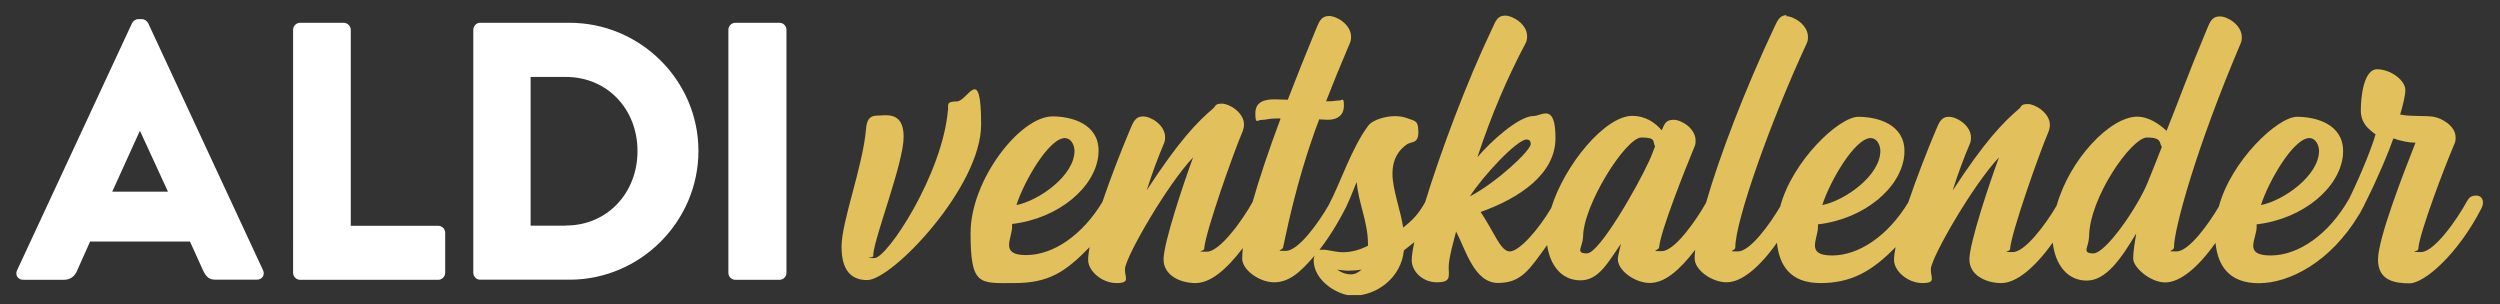
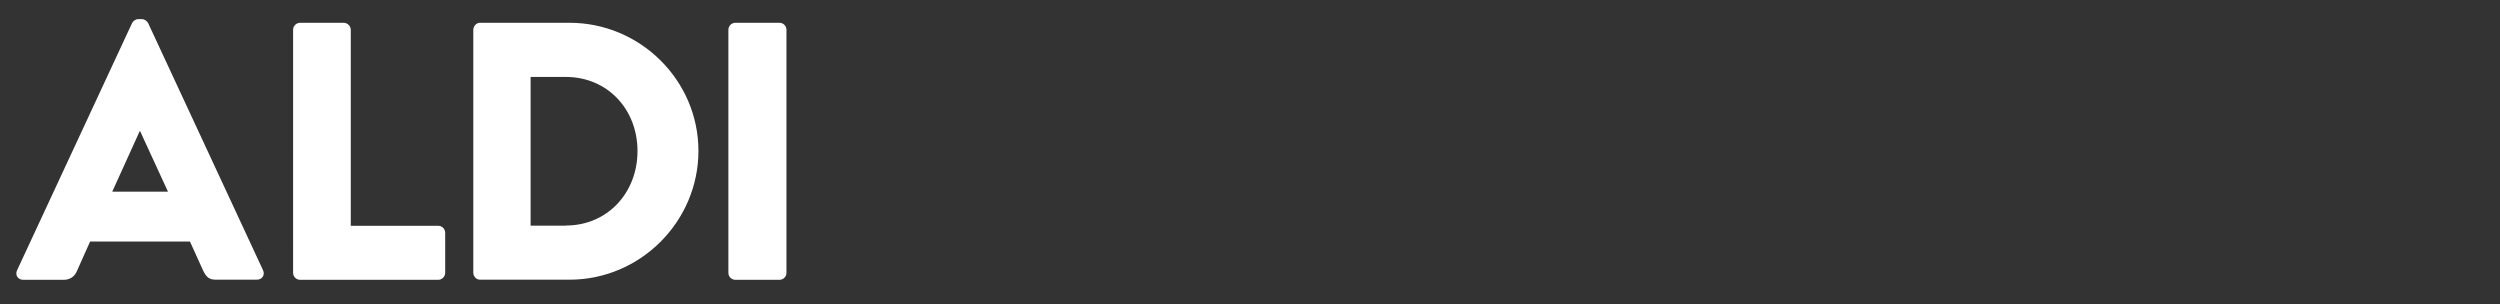
<svg xmlns="http://www.w3.org/2000/svg" viewBox="0 0 1920 233.8">
  <rect x="0" y="0" width="1920" height="233.8" fill="#333333" stroke="none" />
  <defs>
    <clipPath id="a">
      <path d="M728 84.7c-4.3 49.5-46.7 113.5-56.4 113.5s-.9-.2-.9-1.5v-1.6c1.3-14.3 23.3-70 23.3-90.1s-14.3-16.2-20.5-16.2-7.9 4.2-8.4 10.3c-2.5 29.1-18.8 71-18.8 90.4s8.5 25.6 19.7 25.6c19.3 0 87.5-71.6 87.5-119.4s-10.3-17.8-18.7-17.8-6.4 2.8-6.7 6.7m317.6 122.5c-2.4 1.9-4.8 3.6-8.1 3.6-4.7 0-8.3-1.9-10.6-3.6.8 0 5.5.8 8.3.8s7-.3 10.4-.8m-11.8-48.1c.1-.2.1-.4.2-.7 4-8.3 7-17.1 7.9-18.5.9 14.9 8.6 30.6 8.6 47.6v1.3c-6.4 3.3-12.7 5-19.1 5s-10.7-1.9-15.7-1.9-2.2.4-3.2 1c7.1-9 14.4-20.4 21.2-33.8m138.8-51.8c2.2 0 3 1.4 3 3.3 0 5.3-26.8 30-46.7 40.3 9.7-15.3 36.1-43.7 43.6-43.7m-354.5-1c4.4 0 7.2 5.1 7.2 9.8 0 18.8-27 38.1-44.6 41.6 5.8-18.1 24.9-51.5 37.4-51.5m618.9.1c4.4 0 7.2 5.1 7.2 9.8 0 18.8-27 38.1-44.6 41.6 5.8-18.1 24.9-51.5 37.4-51.5m336.9.1c4.4 0 7.2 5.1 7.2 9.8 0 18.8-27 38.1-44.6 41.6 5.8-18.1 24.9-51.5 37.4-51.5m-558 76.1c0-24.8 32.9-76.5 44.8-76.5s8.3 3.3 10.5 6.7c-1.5 3.9-2.9 7.8-4.6 11.4-8.9 19.5-38.2 70.9-47.7 70.9s-3.1-5-3.1-12.5m388.7 0c0-30 32.6-76.5 44.5-76.5s9.2 4.5 11.4 7.2c-1.5 4.2-10.2 25.6-11.2 28.1-8.1 19.2-32 53.7-41.4 53.7s-3.4-5-3.4-12.5m-232-170.5c-5.8 0-7.3 4.5-10.1 10.3-22.2 47.2-41.5 97.5-52 133.9-7.9 14-24.2 37.1-34 37.1s-2.2-.3-2-3.1c1.1-12.5 20-59.8 27.1-77 .8-1.6.9-3 .9-4.9 0-9.2-10.8-15.9-16.9-15.9s-7 3.3-9.1 8.1c-4.8-5.6-12.1-11.1-22.7-11.1-20.7 0-51.9 37.4-62.2 70.8-10.1 17-24.6 33.3-31.8 33.3s-11.8-14.7-22.4-30.3c29.9-10.6 57.5-29.2 57.5-56.7s-10.5-17-16.9-17c-11.1 0-32.6 19.2-43.1 31.7 10.9-32.8 22.5-60.1 37.2-87.9.8-1.6 1-3.3 1-5.2 0-9-10.8-15.7-16.9-15.7s-7.3 4.4-10.1 10.3c-19.6 41.1-39.6 94.7-51.3 133-5.2 9.2-9.5 13.7-16.9 19.5-1.6-12-8.2-29.3-8.2-41.3s5.3-18.5 10.8-22.4c3.2-2.7 9.1-.2 9.1-9.5s-2.6-8.5-7.7-10.5c-3.5-1.4-7.1-1.9-10.4-1.9-7.2 0-17.1 2.9-20.3 7.2-12.8 17-22 45.3-30 60.1-.1.2-.2.4-.3.7-8 14-23.5 35.5-33.1 35.5s-2-.3-2-3.1c1.1-3.9 9-48.7 27.6-97.9 2.7 0 4.9.3 6.7.3 7.4 0 12.3-3.6 12.3-10.7s-1-4.1-3.8-4.1-3.9.6-7.3.6h-2.6q8.1-20.85 18.3-44.7c.7-1.7.9-3 .9-4.9 0-9.2-10.8-15.9-16.9-15.9s-7.6 4.3-10.1 10.3q-12 29.1-21.6 54c-4.8-.2-8.6-.3-10.1-.3-7.7 0-14.8 1.8-14.8 10.7s1.5 5.1 4.8 5.1S975 91 979 91h4.5c-9.3 25-16.5 46.4-21.5 64.1-7.6 13.8-25.1 38.2-35.1 38.2s-2-.2-2-2.4v-.6c1.1-12.5 22.2-72.6 29.6-89.8.5-1.7.9-2.9.9-4.9 0-9.2-11.3-16-16.9-16s-4.7 1.9-6.7 3.6c-12.5 10.6-26.4 25-51.1 62.9 4.2-13.4 8.6-25 13.2-35.9.7-1.6.9-3 .9-4.9 0-9.2-10.8-15.9-16.9-15.9s-7.6 4.5-10.1 10.3c-5.7 13.5-14.3 35.2-21.2 55.5-15.6 25.7-37.9 40.7-58.5 40.7s-10.8-12.5-10.8-22V172c36-4.2 64.1-28.4 66.3-53.4 0-1 .1-1.9.1-2.9 0-20.5-20.5-26.3-35.4-26.3-24.8 0-62.9 48.7-62.9 89.6s6.9 38.4 33.6 38.4 39.4-8.7 57.8-27.6c-.7 3.8-1.1 7.2-1.1 9.8 0 8.6 10.6 17.8 21.8 17.8s6-4.5 6.5-11.1c.8-9.7 32.6-64.8 52.3-85.4-7.3 19.7-22.7 65.8-22.7 78.3s13.2 18.2 24.5 18.2 23.4-9.8 36.4-26.9c-.3 3-.5 5.7-.5 8.1 0 8.7 13.2 18.2 24.5 18.2s19.9-7.3 31.1-20.5c-.5 1.1-.7 2.3-.7 3.6 0 15.8 18.8 27.2 30.4 27.2 17.8 0 36.8-13.6 38.9-34.8 3-2.4 5.6-4.4 8-6.3-1.3 5.9-2 10.7-2 13.8 0 8.5 8.2 17 19.3 17s9.1-4.4 9.1-11.7 4.3-21.7 5.7-27.3c7.6 14.7 14.1 39.5 32.2 39.5s24.3-10.6 37.7-29.1c2.2 15.7 11.2 27.1 25.6 27.1s21.5-14.5 31.1-28.1c-.6 3.2-2.4 9.1-2.4 11.9 0 8.7 13.2 18.2 24.5 18.2s22.4-9.2 34.9-25.4c-.3 2.5-.4 4.7-.4 6.7 0 8.7 13.2 18.2 24.5 18.2s25-11 38.7-30.4c1.7 17 9.9 31 33.3 31s39.4-8.7 57.8-27.6c-.7 3.8-1.2 7.2-1.2 9.8 0 8.6 10.6 17.8 21.8 17.8s6-4.5 6.5-11.1c.9-9.7 32.7-64.8 52.3-85.4-7.3 19.7-22.7 65.8-22.7 78.3s13.2 18.2 24.5 18.2 25.5-11.4 39.5-31.1c1.8 16.7 11.1 29.2 26.1 29.2s26.6-17.2 38-36.2c-.9 6.5-2.3 12.7-2.3 19.4s13.2 18.2 24.5 18.2 25-11 38.7-30.4c1.7 17 9.9 31 33.3 31s55.1-16.2 77-52.8c.4-.6.9-1.2 1.2-2l.9-1.8c.5-.9 1-1.7 1.5-2.6.2-.5.4-.9.6-1.4 10.8-21.5 18.6-40.4 22.1-50.6 6.2 2.2 12.5 3.3 17 3.3-9.5 24-28.8 73.7-28.8 89.8s12.9 18.2 24.2 18.2 37-22 55.4-57.9c.6-1.3 1-2.7 1-4.1 0-2.9-1.6-5.4-5.2-5.4s-5.4 1.4-7 4.2c-7.3 13.6-25.1 39.2-35.4 39.2s-2-.2-2-2.4v-.6c1.1-12.5 20.3-62.9 27.7-80.1.8-1.6.9-3 .9-4.9 0-9.1-10.8-14.9-16.9-15.9-6.6-1.1-16.4 0-25.7-1.7 2.1-7 4-14.7 4-18.9 0-7.5-11.4-15.9-21.7-15.9s-12.5 21.2-12.5 31.4 5.8 14.4 11.3 18.6c-2.3 8.3-9.6 27.4-20 48.9 0 .1-.2.2-.2.4-15.6 27.5-38.9 43.7-60.3 43.7s-10.8-12.5-10.8-22v-1.9c36-4.2 64.1-28.4 66.3-53.4 0-1 .1-1.9.1-2.9 0-20.5-20.5-26.3-35.4-26.3s-50.7 33.9-60 68.9c-8.2 14-23.2 34.5-32.5 34.5s-2-.3-2-3.1c0-13.9 16.9-76.2 51.2-156.6.7-1.7.9-3 .9-4.9 0-9.2-10.8-15.9-16.9-15.9s-7.6 4.3-10.1 10.3c-15 35.9-20.6 52.3-30.8 77.6-4.9-4.7-13.4-10.9-22.5-10.9-20.7 0-51.8 32.5-61.9 68.3-8.2 14.1-24.2 35.7-33.7 35.7s-2-.2-2-2.4v-.6c1.1-12.5 22.2-72.6 29.6-89.8.5-1.7.9-2.9.9-4.9 0-9.2-11.3-16-16.9-16s-4.7 1.9-6.7 3.6c-12.5 10.6-26.4 25-51.1 62.9 4.2-13.4 8.6-25 13.2-35.9.7-1.6.9-3 .9-4.9 0-9.2-10.8-15.9-16.9-15.9s-7.6 4.5-10.1 10.3c-5.7 13.5-14.3 35.2-21.2 55.5-15.6 25.7-37.9 40.7-58.5 40.7s-10.8-12.5-10.8-22v-1.9c36-4.2 64.1-28.4 66.3-53.4 0-1 .1-1.9.1-2.9 0-20.5-20.5-26.3-35.4-26.3s-50.7 33.9-60 68.9c-8.2 14-23.2 34.5-32.5 34.5s-2-.3-2-3.1c0-20.3 26.9-96.5 54.9-156.8.8-1.7.9-3 .9-4.9 0-9.2-10.8-15.9-16.9-15.9Z" style="fill:none" />
    </clipPath>
    <style>.st1{fill:#fff}</style>
  </defs>
  <path d="m129 147.2-21.4-46.5h-.3l-21.1 46.5h42.9ZM13.1 207.6l88.3-189.8c.8-1.7 2.8-3.1 4.8-3.1h2.8c2 0 3.9 1.4 4.8 3.1L202 207.5c1.7 3.7-.6 7.3-4.8 7.3h-31.3c-5.1 0-7.3-1.7-9.9-7l-10.1-22.3H69.2l-10.1 22.6c-1.4 3.4-4.5 6.8-10.2 6.8h-31c-4.2 0-6.5-3.7-4.8-7.3M225.1 22.9c0-2.8 2.3-5.4 5.4-5.4H264c2.8 0 5.4 2.5 5.4 5.4v150.5h67.1c3.1 0 5.4 2.5 5.4 5.4v30.7c0 2.8-2.3 5.4-5.4 5.4h-106c-3.1 0-5.4-2.5-5.4-5.4zM434.6 173.2c31.9 0 55-25.1 55-57.2s-23.1-56.9-55-56.9h-27.1v114.2h27.1ZM363.5 22.9c0-2.8 2.3-5.4 5.1-5.4h68.8c54.4 0 99 44.3 99 98.4s-44.5 98.9-99 98.9h-68.8c-2.8 0-5.1-2.5-5.1-5.4zM564.8 17.5h33.8c3 0 5.4 2.4 5.4 5.4v186.6c0 3-2.4 5.4-5.4 5.4h-33.8c-3 0-5.4-2.4-5.4-5.4V22.9c0-3 2.4-5.4 5.4-5.4" class="st1" />
  <g style="clip-path:url(#a)">
-     <path d="M646.2 11.6h1261.2v215H646.2z" style="fill:#e2c05b" />
-   </g>
+     </g>
</svg>